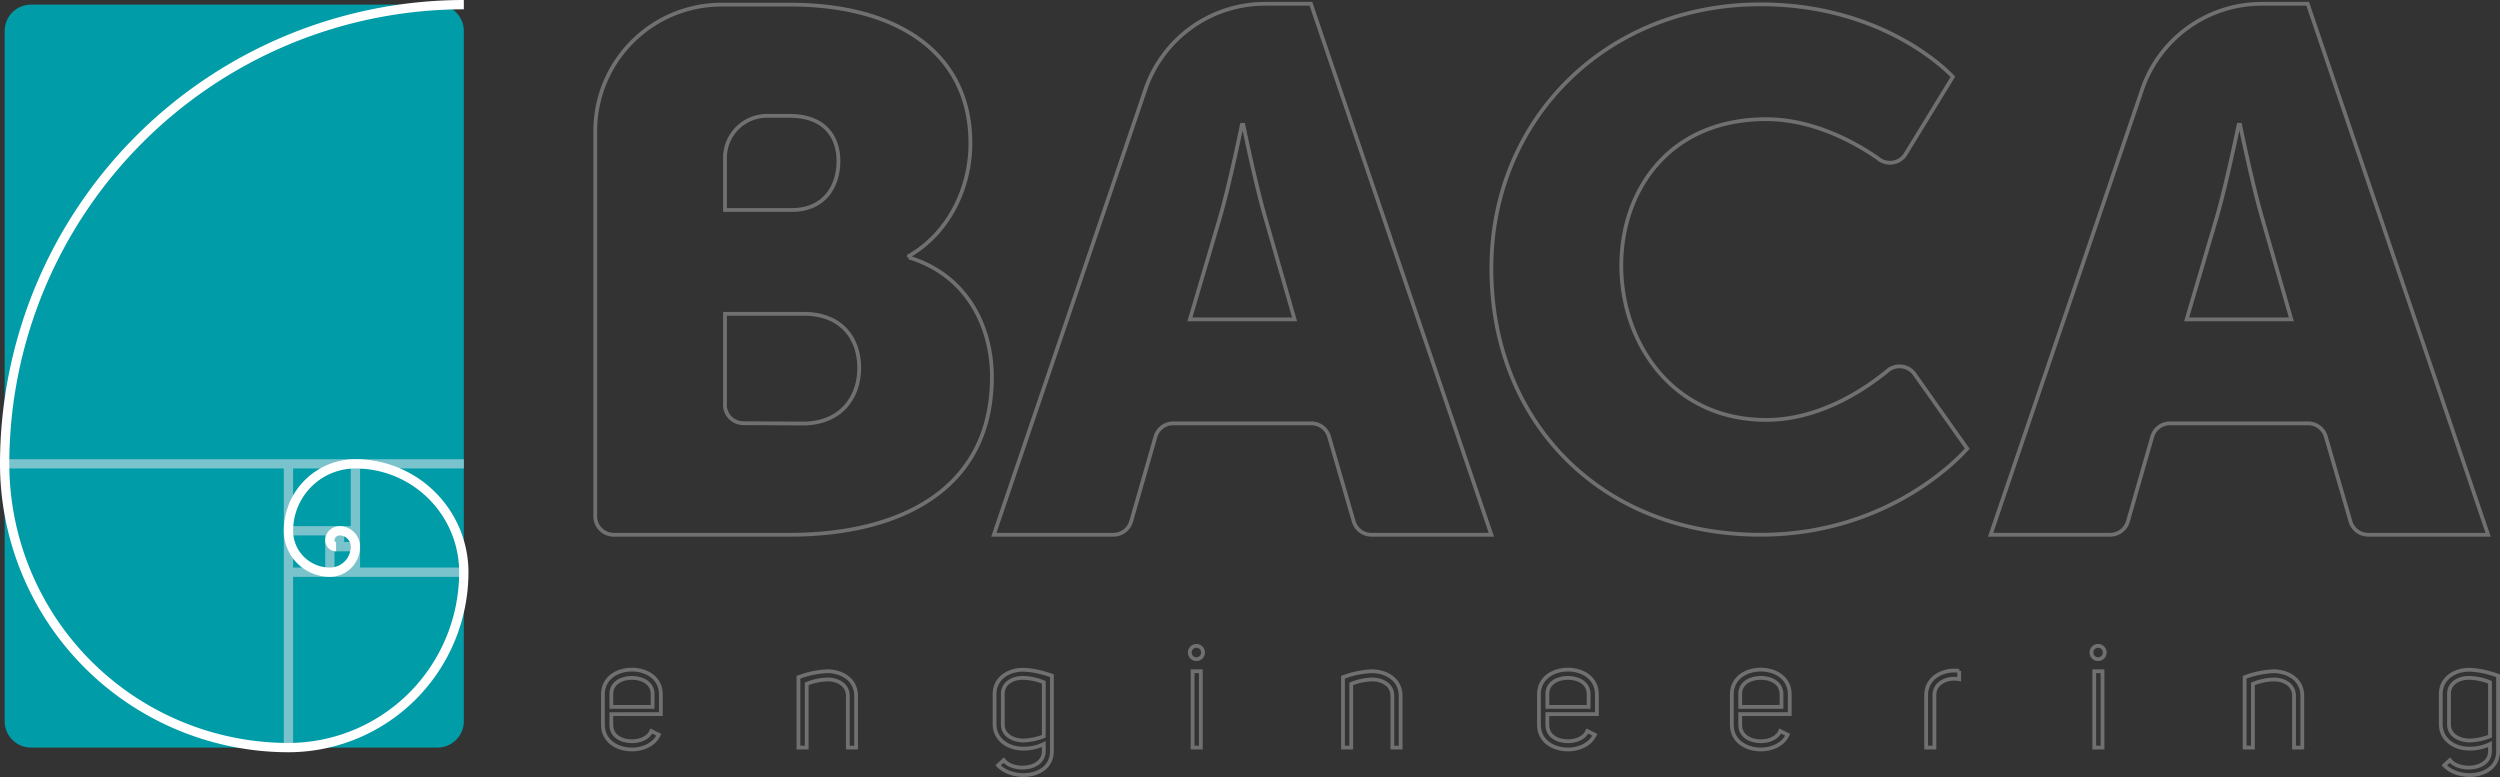
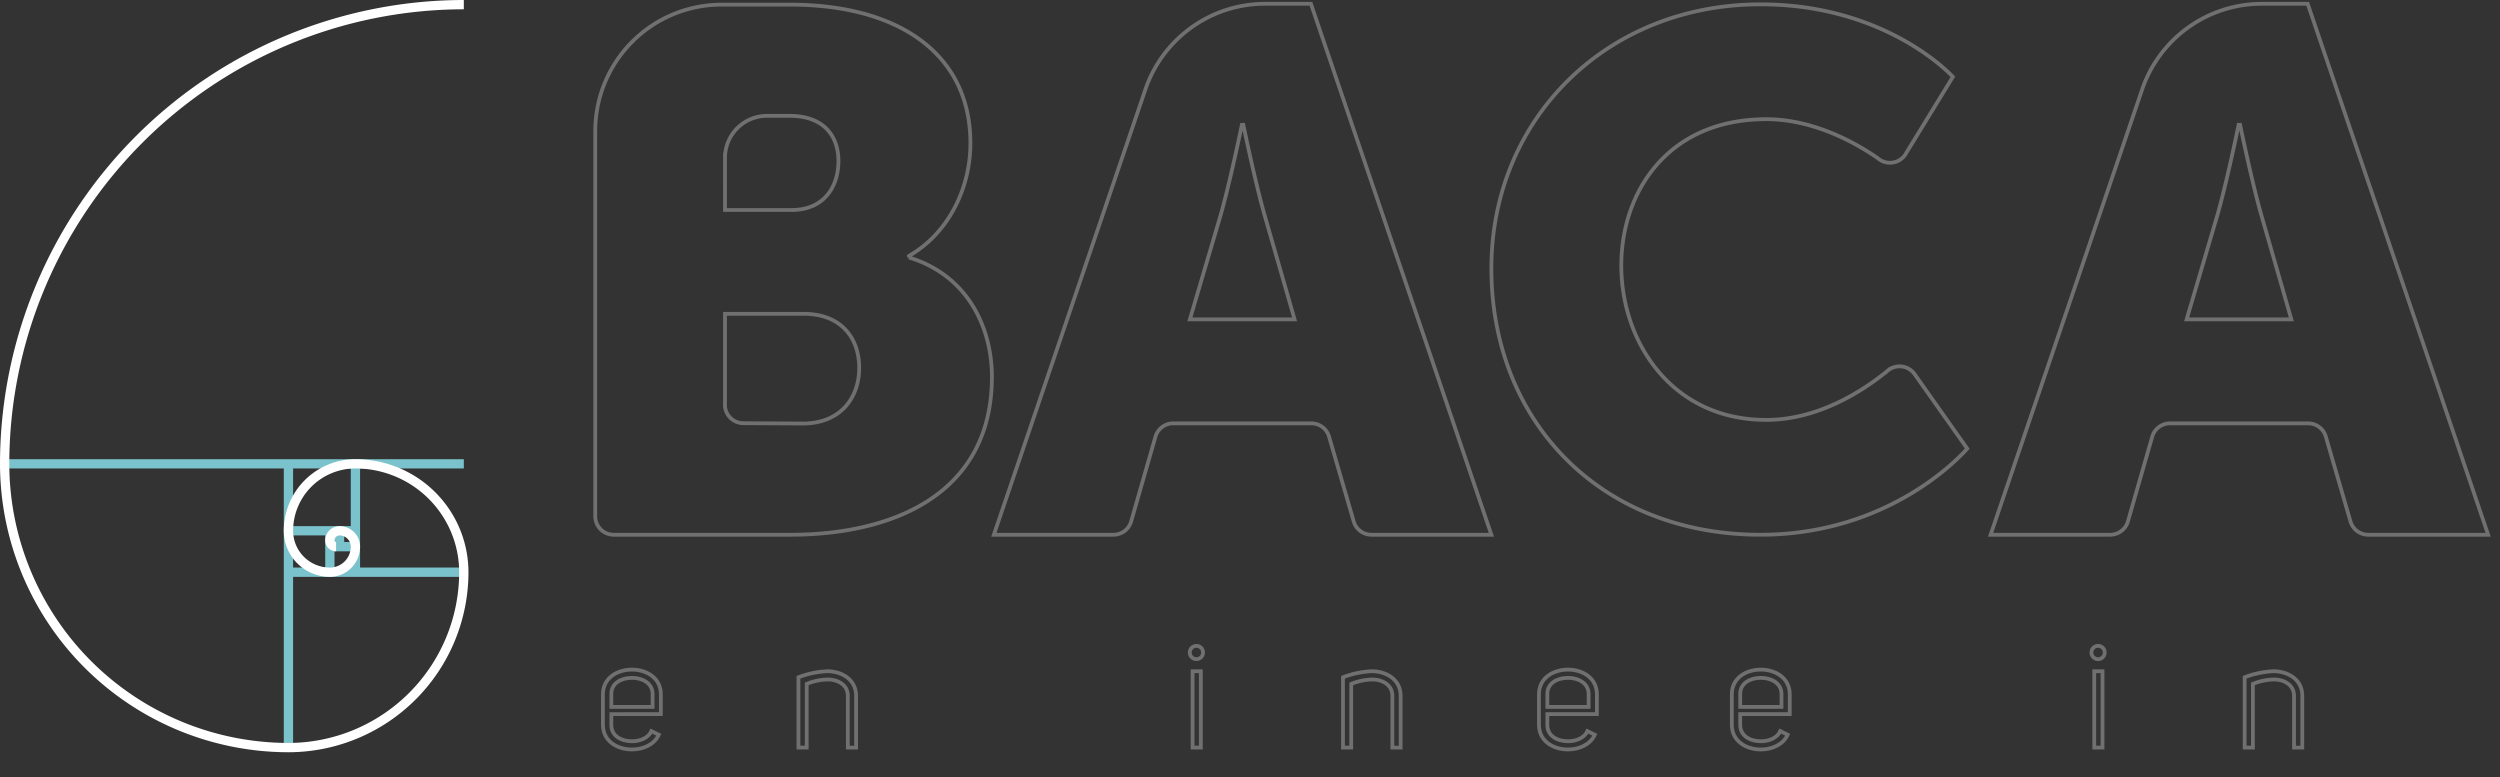
<svg xmlns="http://www.w3.org/2000/svg" width="659.628" height="205.052" viewBox="0 0 659.628 205.052">
  <rect x="0" y="0" width="659.628" height="205.052" fill="#333333" stroke="none" />
  <g fill="none" stroke="#707070">
    <path data-name="Path 1" d="m505.15 98.692 13.906 19.677s-19.127 22.723-54.539 22.723c-42.42 0-71.015-30.111-71.015-70.256 0-39.391 30.3-69.691 71.015-69.691 33.519 0 50.751 19.128 50.751 19.128l-12.644 20.642a4.86 4.86 0 0 1-3.958 2.033 4.85 4.85 0 0 1-3.2-1.2c-5.9-4.1-16.99-10.3-29.431-10.3-25.944 0-38.254 19.128-38.254 38.632 0 20.075 13.256 40.715 38.254 40.715 14 0 25.975-8 31.957-12.932a4.85 4.85 0 0 1 3.2-1.2 4.86 4.86 0 0 1 3.958 2.029" />
    <path data-name="Path 2" d="m211.833 111.749-15.693-.088a4.87 4.87 0 0 1-4.869-4.869h.022V82.799h20.735c9.978 0 14.672 6.455 14.672 14.28s-4.889 14.67-14.867 14.67m-20.54-70.106a11.08 11.08 0 0 1 11.075-11.077h5.945c9.193 0 12.912 5.477 12.912 11.934 0 6.649-3.719 12.909-12.326 12.909h-17.606Zm48.514 26.286v-.389c10.565-6.066 16.239-18 16.239-29.737 0-24.061-19.565-36.581-47.539-36.581h-18.1a33.35 33.35 0 0 0-33.348 33.345v101.658a4.87 4.87 0 0 0 1.428 3.445 4.87 4.87 0 0 0 3.446 1.424h46.574c27.78 0 53.211-11.152 53.211-41.667 0-12.326-5.87-26.606-21.911-31.5" />
    <path data-name="Path 3" d="m313.951 84.272 8.033-27.233c2.548-8.818 5.682-24.1 5.682-24.1h.392s3.137 15.283 5.682 24.1l7.839 27.233Zm31.937-83.271h-12.097a33.37 33.37 0 0 0-31.729 23.044l-39.835 117.048h31.554a4.87 4.87 0 0 0 4.7-3.609l6.421-22.373a4.87 4.87 0 0 1 4.649-3.409h36.45a4.87 4.87 0 0 1 4.608 3.293l6.542 22.489a4.87 4.87 0 0 0 4.7 3.609H393.5Z" />
    <path data-name="Path 4" d="m576.948 84.272 8.033-27.233c2.548-8.818 5.682-24.1 5.682-24.1h.392s3.137 15.283 5.682 24.1l7.838 27.233Zm31.937-83.271h-12.097a33.37 33.37 0 0 0-31.729 23.044l-39.835 117.048h31.554a4.87 4.87 0 0 0 4.7-3.609l6.421-22.373a4.87 4.87 0 0 1 4.649-3.409h36.45a4.87 4.87 0 0 1 4.608 3.291l6.542 22.491a4.87 4.87 0 0 0 4.7 3.609h31.649Z" />
    <path data-name="Path 8" d="M166.746 178.855c-2.762 0-5.485 1.361-5.446 4.278v3.384h10.891v-3.384c0-2.917-2.722-4.278-5.445-4.278m-5.446 12.369c-.039 2.995 2.684 4.357 5.446 4.357 2.139 0 4.317-.855 5.135-2.684l1.944.973c-1.206 2.605-4.162 3.885-7.079 3.885-3.813 0-7.664-2.139-7.664-6.535v-8.009c0-4.4 3.851-6.534 7.664-6.534 3.773 0 7.624 2.138 7.624 6.534v5.213H161.3Z" />
    <path data-name="Path 9" d="M210.671 178.7a24.3 24.3 0 0 1 7.74-1.6c3.735.078 7.469 2.178 7.469 6.5v13.654h-2.179V183.6c0-2.956-2.723-4.318-5.29-4.318a15.4 15.4 0 0 0-5.562 1.169v16.8h-2.178Z" />
-     <path data-name="Path 10" d="M275.407 180.022a15.5 15.5 0 0 0-5.562-1.166c-2.645 0-5.29 1.4-5.251 4.278v7.974c-.039 2.84 2.645 4.2 5.329 4.279a15.7 15.7 0 0 0 5.484-1.128Zm0 18.166v-1.866a11.9 11.9 0 0 1-5.406 1.2c-3.812.04-7.585-2.256-7.585-6.5v-7.848c0-4.28 3.7-6.419 7.429-6.458a21 21 0 0 1 5.562.894c.818.234 1.557.467 2.14.663v19.876c0 7.352-10.463 7.9-14.2 3.773l1.479-1.362c2.413 3.112 10.581 2.685 10.581-2.372" />
    <path data-name="Path 11" d="M314.664 197.254h2.178v-20.149h-2.178Zm1.011-26.839a1.74 1.74 0 0 1 1.24.51 1.74 1.74 0 0 1 .511 1.24 1.74 1.74 0 0 1-.511 1.24 1.74 1.74 0 0 1-1.24.51 1.74 1.74 0 0 1-1.239-.511 1.74 1.74 0 0 1-.51-1.239 1.74 1.74 0 0 1 .51-1.239 1.74 1.74 0 0 1 1.239-.511" />
    <path data-name="Path 12" d="M354.347 178.7a24.3 24.3 0 0 1 7.74-1.6c3.735.078 7.469 2.178 7.469 6.5v13.654h-2.179V183.6c0-2.956-2.723-4.318-5.29-4.318a15.4 15.4 0 0 0-5.562 1.169v16.8h-2.178Z" />
    <path data-name="Path 13" d="M413.716 178.855c-2.762 0-5.485 1.361-5.446 4.278v3.384h10.891v-3.384c0-2.917-2.722-4.278-5.445-4.278m-5.446 12.369c-.039 2.995 2.684 4.357 5.446 4.357 2.139 0 4.317-.855 5.135-2.684l1.944.973c-1.206 2.605-4.162 3.885-7.079 3.885-3.813 0-7.664-2.139-7.664-6.535v-8.009c0-4.4 3.851-6.534 7.664-6.534 3.773 0 7.624 2.138 7.624 6.534v5.213h-13.07Z" />
    <path data-name="Path 14" d="M464.604 178.855c-2.763 0-5.485 1.361-5.446 4.278v3.384h10.891v-3.384c0-2.917-2.722-4.278-5.445-4.278m-5.446 12.369c-.039 2.995 2.683 4.357 5.446 4.357 2.139 0 4.317-.855 5.135-2.684l1.944.973c-1.206 2.605-4.162 3.885-7.079 3.885-3.813 0-7.664-2.139-7.664-6.535v-8.009c0-4.4 3.851-6.534 7.664-6.534 3.773 0 7.624 2.138 7.624 6.534v5.213h-13.07Z" />
-     <path data-name="Path 15" d="M516.931 177.027v2.178a6.8 6.8 0 0 0-2.8.04c-2.023.467-3.735 1.827-3.735 4.2v13.809h-2.179v-13.809c0-3.5 2.529-5.717 5.64-6.34a9 9 0 0 1 3.074-.078" />
    <path data-name="Path 16" d="M552.57 197.254h2.178v-20.149h-2.178Zm1.011-26.839a1.74 1.74 0 0 1 1.24.51 1.74 1.74 0 0 1 .51 1.24 1.74 1.74 0 0 1-.51 1.24 1.74 1.74 0 0 1-1.24.51 1.74 1.74 0 0 1-1.24-.51 1.74 1.74 0 0 1-.51-1.24 1.74 1.74 0 0 1 .51-1.24 1.74 1.74 0 0 1 1.24-.51" />
    <path data-name="Path 17" d="M592.253 178.7a24.3 24.3 0 0 1 7.74-1.6c3.735.078 7.469 2.178 7.469 6.5v13.654h-2.179V183.6c0-2.956-2.723-4.318-5.29-4.318a15.4 15.4 0 0 0-5.562 1.169v16.8h-2.178Z" />
-     <path data-name="Path 18" d="M656.988 180.022a15.5 15.5 0 0 0-5.562-1.166c-2.645 0-5.29 1.4-5.251 4.278v7.974c-.039 2.84 2.645 4.2 5.329 4.279a15.7 15.7 0 0 0 5.484-1.128Zm0 18.166v-1.866a11.9 11.9 0 0 1-5.406 1.2c-3.812.04-7.585-2.256-7.585-6.5v-7.848c0-4.28 3.7-6.419 7.429-6.458a21 21 0 0 1 5.562.894c.818.234 1.557.467 2.14.663v19.876c0 7.352-10.463 7.9-14.2 3.773l1.479-1.362c2.413 3.112 10.581 2.685 10.581-2.372" />
  </g>
-   <path data-name="Path 5" d="M8.178 197.254a6.973 6.973 0 0 1-6.952-6.952V8.173a6.97 6.97 0 0 1 6.952-6.951h107.251a6.97 6.97 0 0 1 6.951 6.951v182.129a6.97 6.97 0 0 1-6.951 6.952Z" fill="#009ca7" />
  <path data-name="Path 6" d="M92.552 149.752h-4.289v-4.289h4.289Zm-6.743 0h-8.478v-8.478h8.478Zm-8.478-26.151h15.221v15.221h-15.22Zm13.485 17.673h1.736v1.736h-1.736Zm4.188 1.736v-19.409h27.377v-2.449H1.226v2.452h73.653v73.648h2.452v-45.048h45.05v-2.452H95.004Z" fill="#7bc3cc" />
  <path data-name="Path 7" d="M87.036 149.752v2.452a7.977 7.977 0 0 0 7.968-7.967 5.42 5.42 0 0 0-5.415-5.415 3.783 3.783 0 0 0-3.779 3.778 2.867 2.867 0 0 0 2.863 2.863v-2.453a.41.41 0 0 1-.411-.41 1.33 1.33 0 0 1 1.327-1.326 2.967 2.967 0 0 1 2.961 2.963 5.52 5.52 0 0 1-5.514 5.515m6.74-28.6a18.92 18.92 0 0 0-18.9 18.9 12.17 12.17 0 0 0 12.16 12.152v-2.452a9.715 9.715 0 0 1-9.7-9.7 16.464 16.464 0 0 1 16.44-16.451 27.41 27.41 0 0 1 27.378 27.377 45.1 45.1 0 0 1-45.048 45.05v2.452a47.555 47.555 0 0 0 47.5-47.5 29.864 29.864 0 0 0-29.83-29.828m-17.671 74.876v2.452A76.19 76.19 0 0 1 0 122.38 122.52 122.52 0 0 1 122.38 0v2.453A120.063 120.063 0 0 0 2.453 122.375a73.737 73.737 0 0 0 73.652 73.653" fill="#fff" />
</svg>